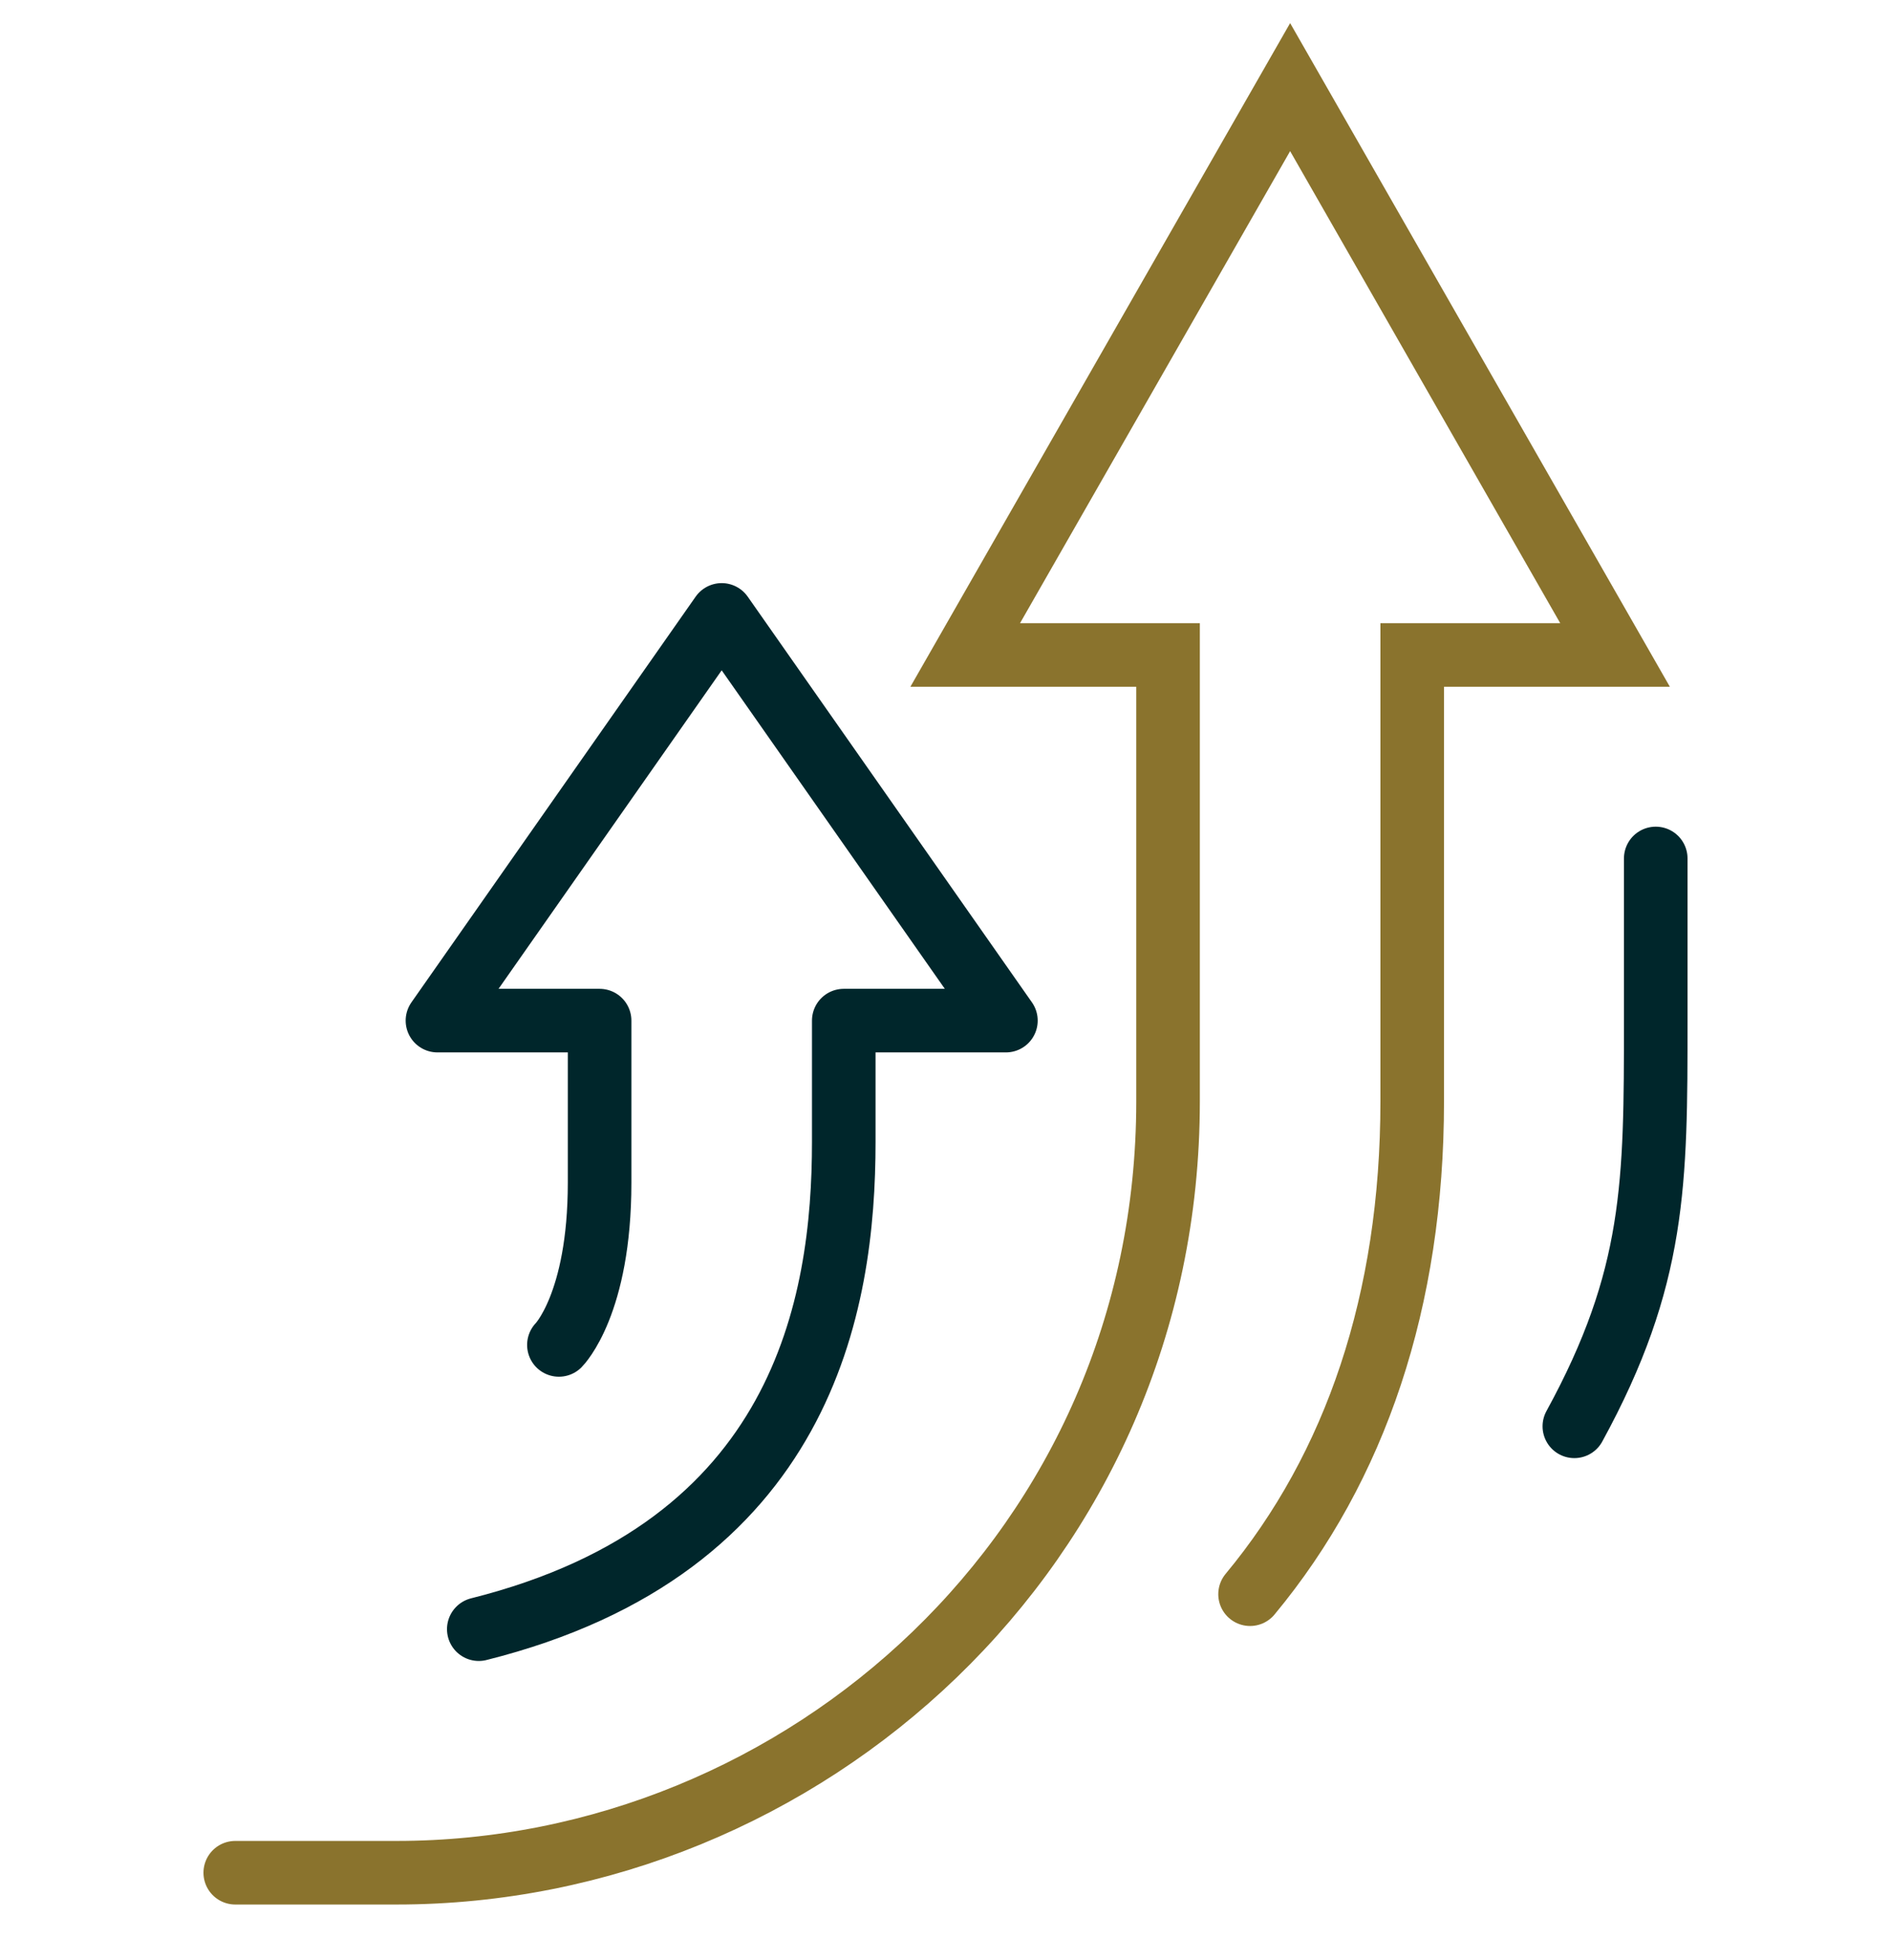
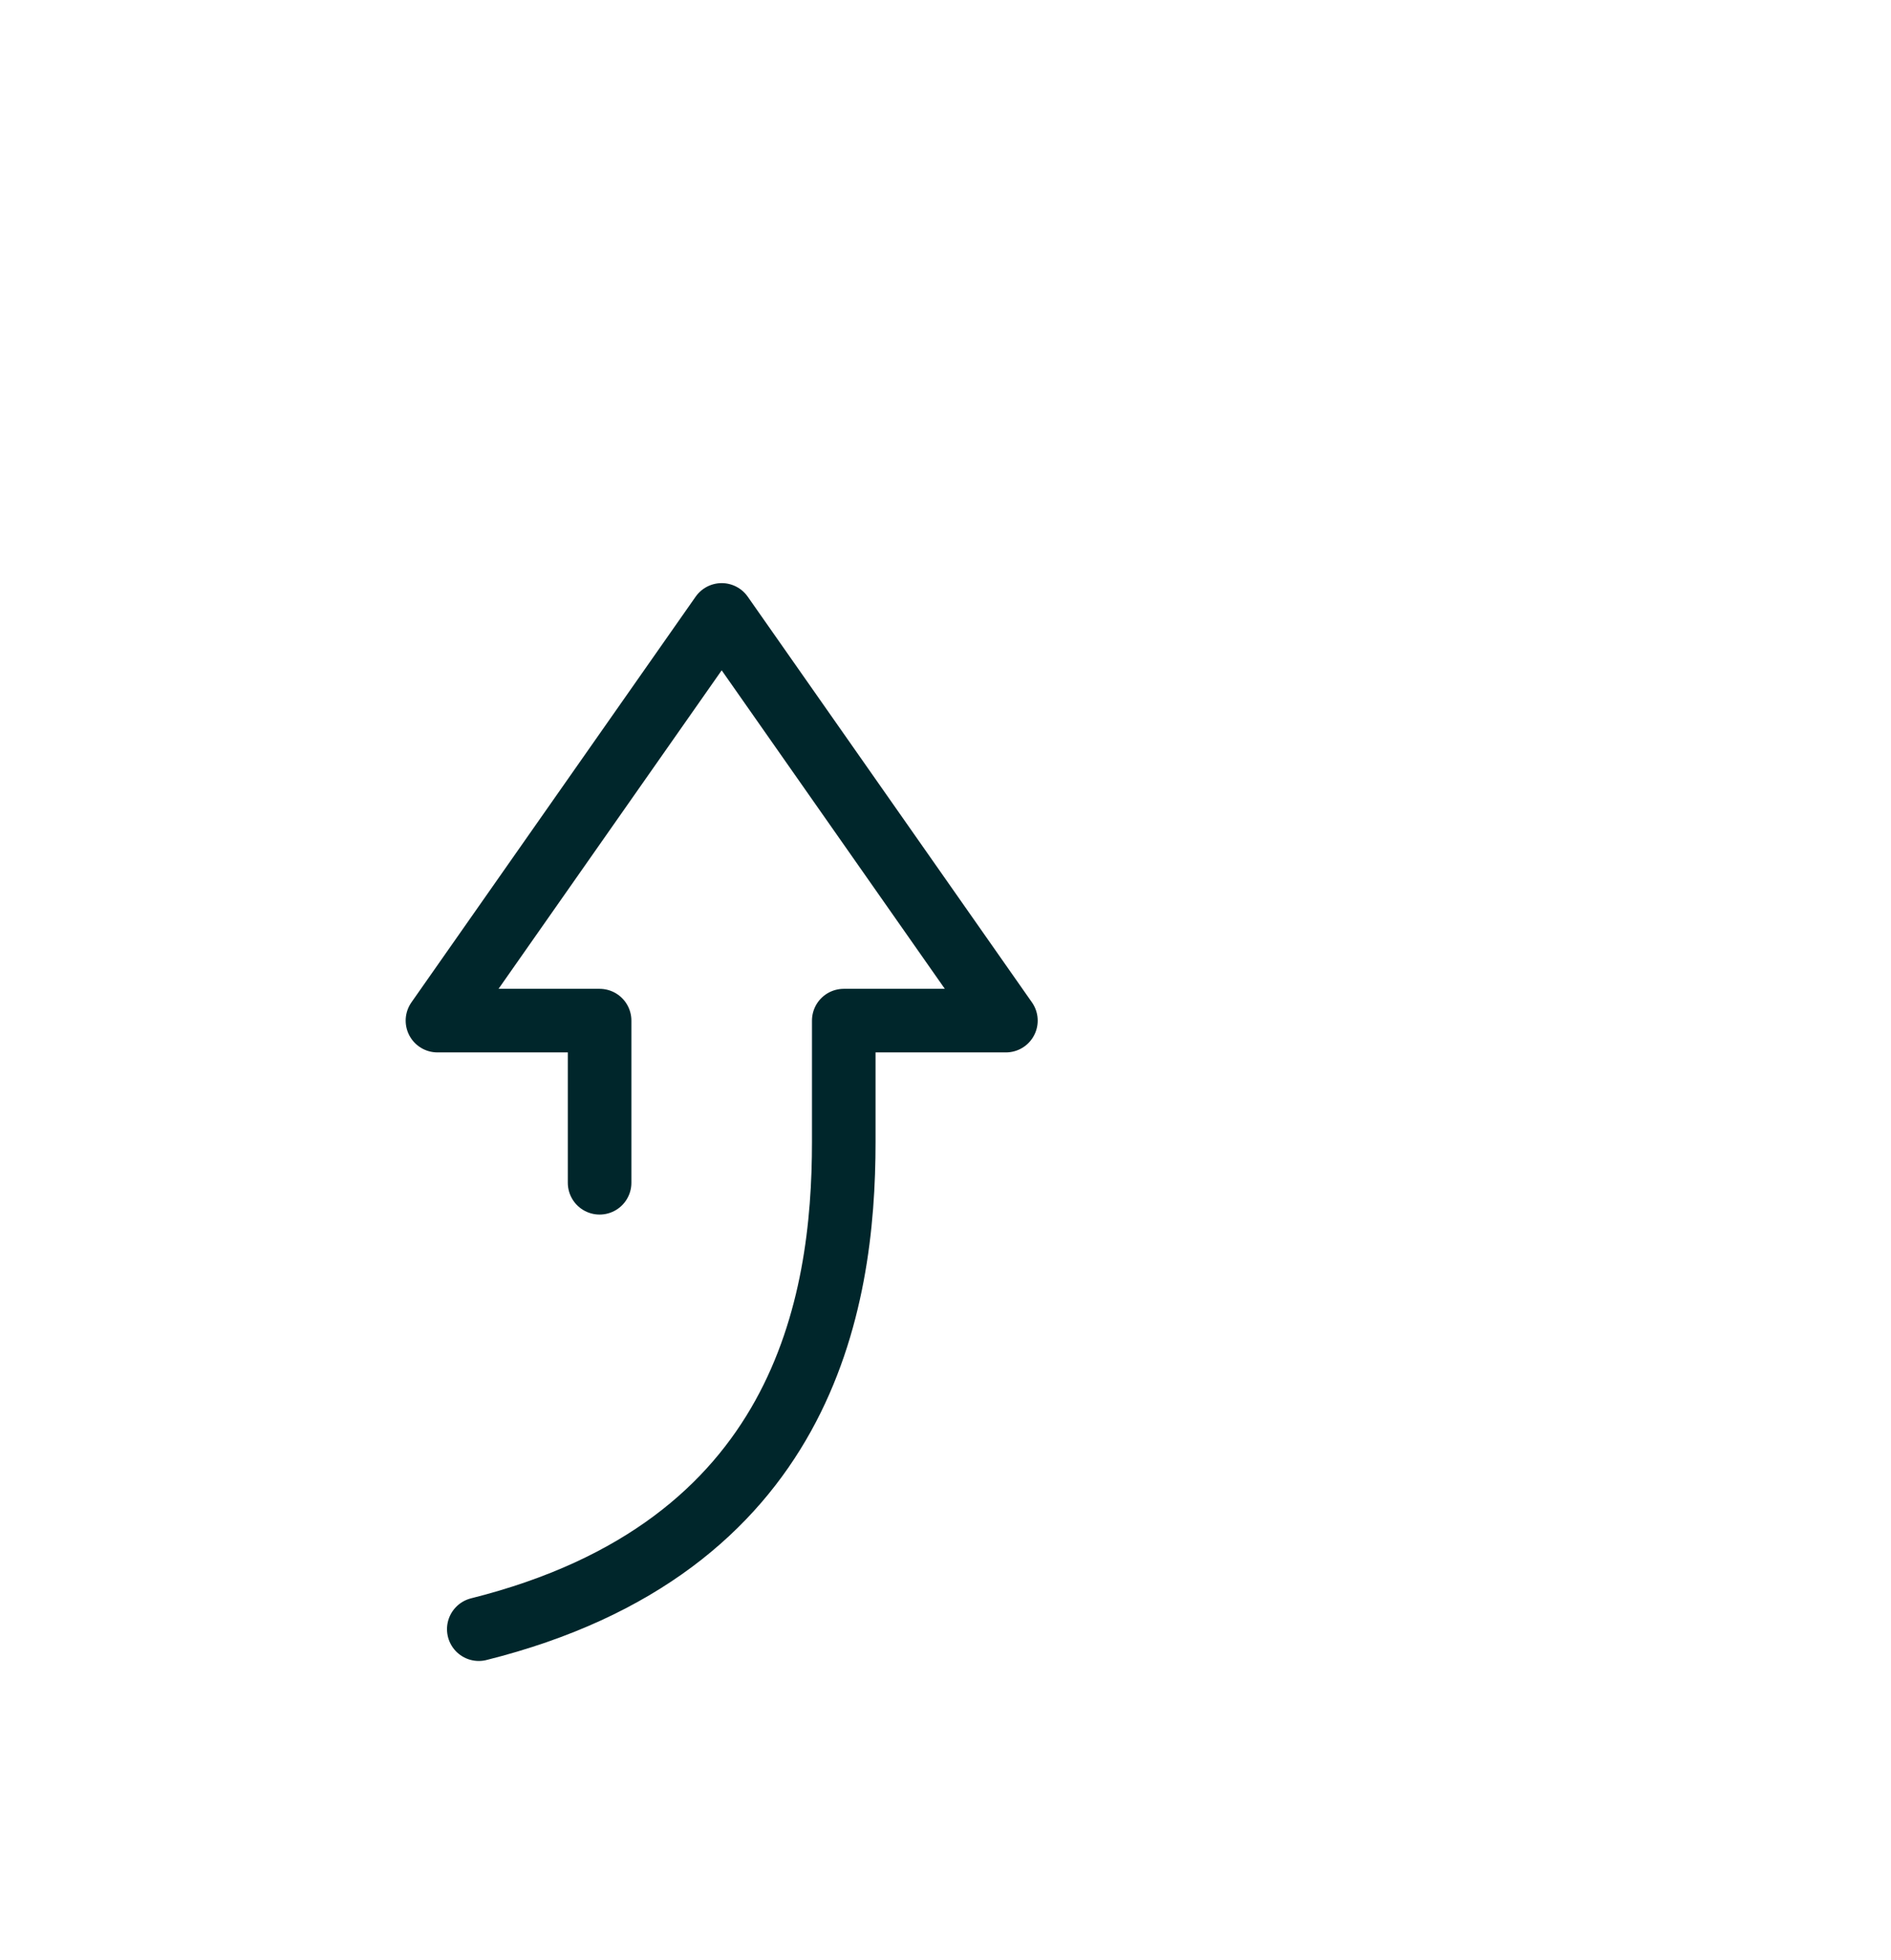
<svg xmlns="http://www.w3.org/2000/svg" version="1.1" id="Large_Preview" x="0px" y="0px" viewBox="0 0 297.4 308.2" style="enable-background:new 0 0 297.4 308.2;" xml:space="preserve">
  <style type="text/css">
	.st0{fill:none;stroke:#00262B;stroke-width:10;stroke-linecap:round;stroke-linejoin:round;stroke-miterlimit:10;}
	.st1{fill:none;stroke:#8A732D;stroke-width:10;stroke-linecap:round;stroke-miterlimit:10;}
</style>
  <g>
-     <path class="st0" d="M75.3,256.2c51.1-12.8,57.4-51.1,57.4-76.6c0-12.8,0-19.1,0-19.1h25.5l-44.7-63.8l-44.7,63.8h25.5   c0,0,0,6.4,0,25.5s-6.4,25.5-6.4,25.5" />
-     <path class="st1" d="M196.6,250.7c16.6-20,25.5-46.2,25.5-77.5v-70.2H254l-51.1-89.3l-51.1,89.3h31.9v70.2   c0,70.2-57.4,121.3-121.3,121.3H37" />
-     <path class="st0" d="M247.6,224.3c12.8-23.4,12.8-38.3,12.8-63.8V135" />
+     <path class="st0" d="M75.3,256.2c51.1-12.8,57.4-51.1,57.4-76.6c0-12.8,0-19.1,0-19.1h25.5l-44.7-63.8l-44.7,63.8h25.5   c0,0,0,6.4,0,25.5" />
  </g>
</svg>